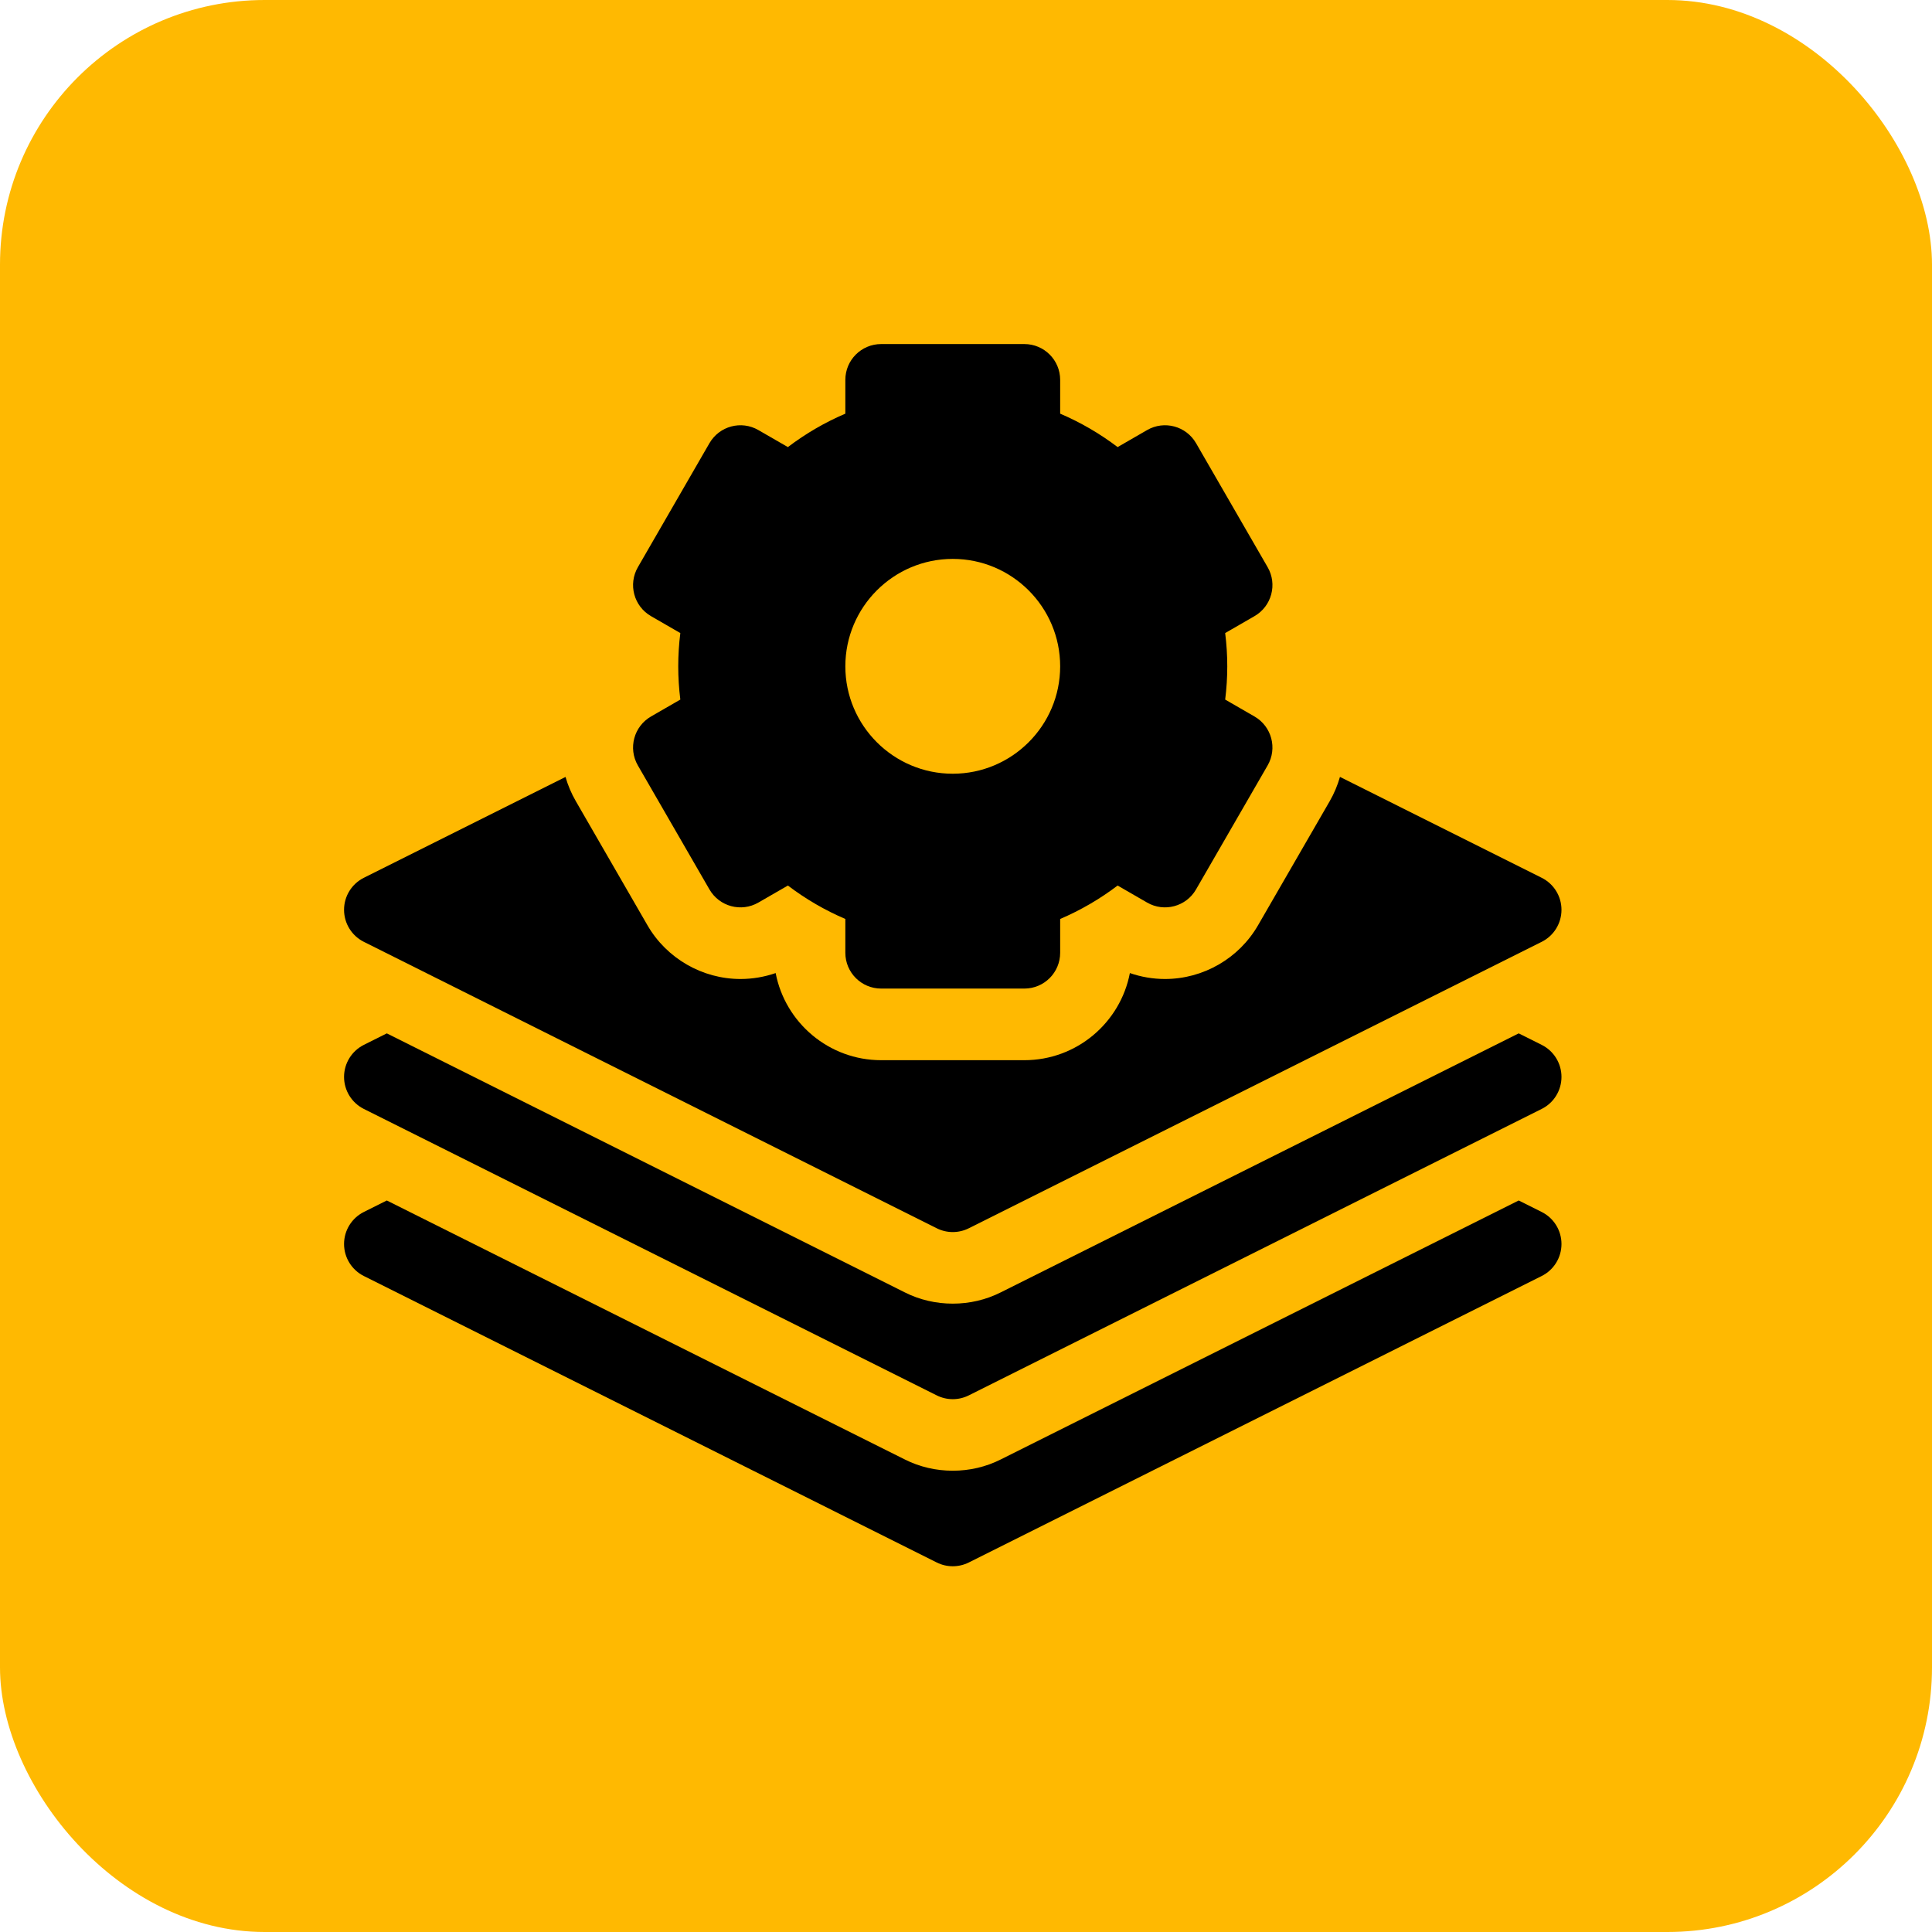
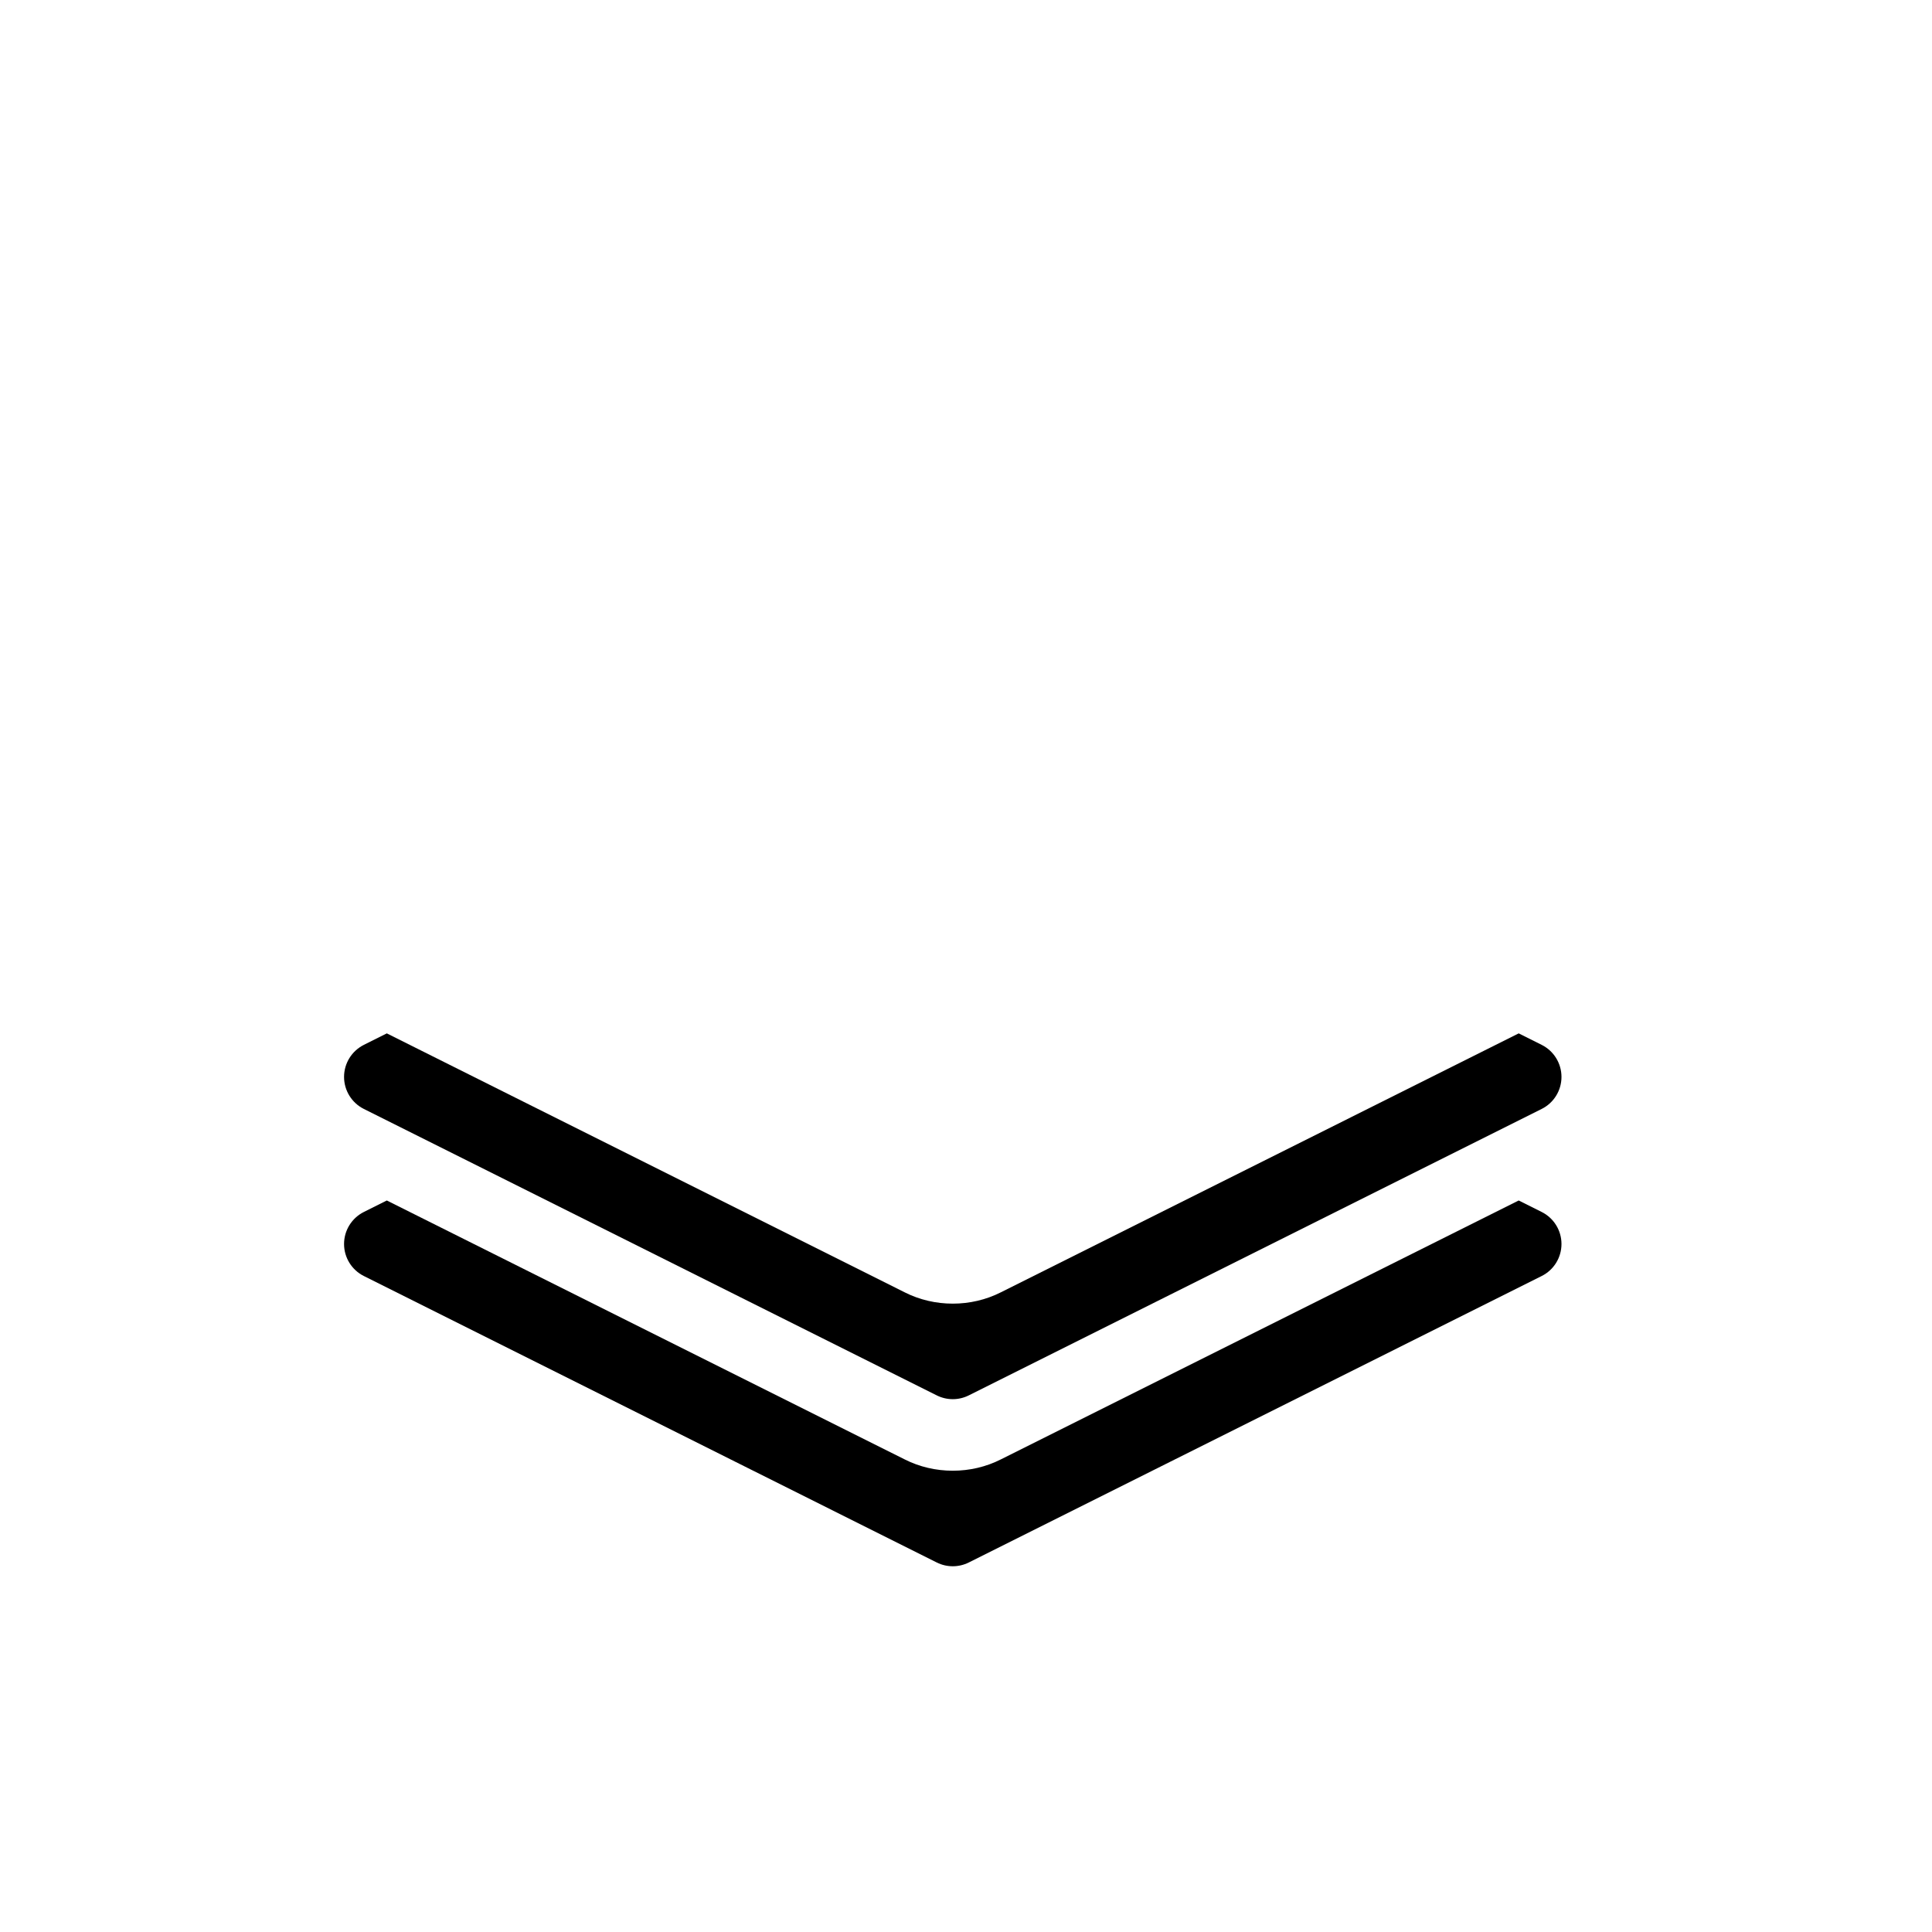
<svg xmlns="http://www.w3.org/2000/svg" width="73" height="73" viewBox="0 0 73 73" fill="none">
-   <rect width="73" height="73" rx="10" fill="#FFB901" />
  <path d="M58.252 45.794L57.384 45.36L37.815 55.144C36.692 55.713 35.308 55.713 34.185 55.144L14.616 45.36L13.748 45.794C13.29 46.023 13 46.492 13 47.004C13 47.517 13.29 47.985 13.748 48.214L35.395 59.038C35.776 59.228 36.224 59.228 36.605 59.038L58.252 48.214C58.711 47.985 59 47.517 59 47.004C59 46.492 58.711 46.023 58.252 45.794Z" fill="black" />
  <path d="M58.252 39.48L57.384 39.046L37.815 48.831C36.692 49.4 35.308 49.4 34.185 48.831L14.616 39.046L13.748 39.48C13.29 39.71 13 40.178 13 40.691C13 41.203 13.29 41.672 13.748 41.901L35.395 52.724C35.776 52.915 36.224 52.915 36.605 52.724L58.252 41.901C58.711 41.672 59 41.203 59 40.691C59 40.178 58.711 39.71 58.252 39.48Z" fill="black" />
-   <path d="M24.101 28.921L26.807 33.608C27.181 34.255 28.008 34.477 28.655 34.103L29.77 33.46C30.445 33.972 31.171 34.394 31.941 34.723V36C31.941 36.747 32.546 37.353 33.294 37.353H38.705C39.453 37.353 40.058 36.747 40.058 36V34.723C40.828 34.394 41.554 33.972 42.229 33.46L43.343 34.103C43.99 34.477 44.818 34.255 45.191 33.608L47.897 28.921C48.271 28.274 48.049 27.447 47.402 27.073L46.293 26.433C46.346 26.011 46.372 25.591 46.372 25.177C46.372 24.762 46.346 24.342 46.293 23.92L47.402 23.28C48.049 22.906 48.271 22.079 47.898 21.432L45.192 16.745C44.818 16.098 43.99 15.876 43.343 16.25L42.229 16.893C41.554 16.381 40.828 15.959 40.058 15.63V14.353C40.058 13.606 39.453 13 38.705 13H33.294C32.546 13 31.941 13.606 31.941 14.353V15.63C31.171 15.959 30.445 16.381 29.77 16.893L28.655 16.25C28.008 15.876 27.181 16.098 26.807 16.745L24.102 21.431C23.728 22.079 23.95 22.906 24.597 23.28L25.706 23.92C25.653 24.342 25.627 24.762 25.627 25.177C25.627 25.591 25.653 26.011 25.706 26.433L24.597 27.073C23.95 27.447 23.728 28.274 24.101 28.921ZM35.999 21.118C38.237 21.118 40.058 22.938 40.058 25.177C40.058 27.415 38.237 29.235 35.999 29.235C33.761 29.235 31.941 27.415 31.941 25.177C31.941 22.938 33.761 21.118 35.999 21.118Z" fill="black" />
-   <path d="M13.748 35.587L35.395 46.41C35.776 46.601 36.224 46.601 36.605 46.41L58.252 35.587C58.711 35.358 59 34.889 59 34.377C59 33.864 58.711 33.396 58.252 33.167L50.63 29.355C50.54 29.67 50.412 29.979 50.242 30.274L47.535 34.961C46.813 36.213 45.465 36.991 44.019 36.991C44.019 36.991 44.019 36.991 44.019 36.991C43.566 36.991 43.118 36.914 42.692 36.767C42.333 38.64 40.682 40.059 38.706 40.059H33.294C31.318 40.059 29.668 38.64 29.308 36.767C28.882 36.914 28.433 36.991 27.981 36.991C26.535 36.991 25.187 36.213 24.464 34.961L21.759 30.275C21.589 29.982 21.459 29.674 21.368 29.357L13.748 33.167C13.29 33.396 13 33.864 13 34.377C13 34.889 13.29 35.358 13.748 35.587Z" fill="black" />
</svg>